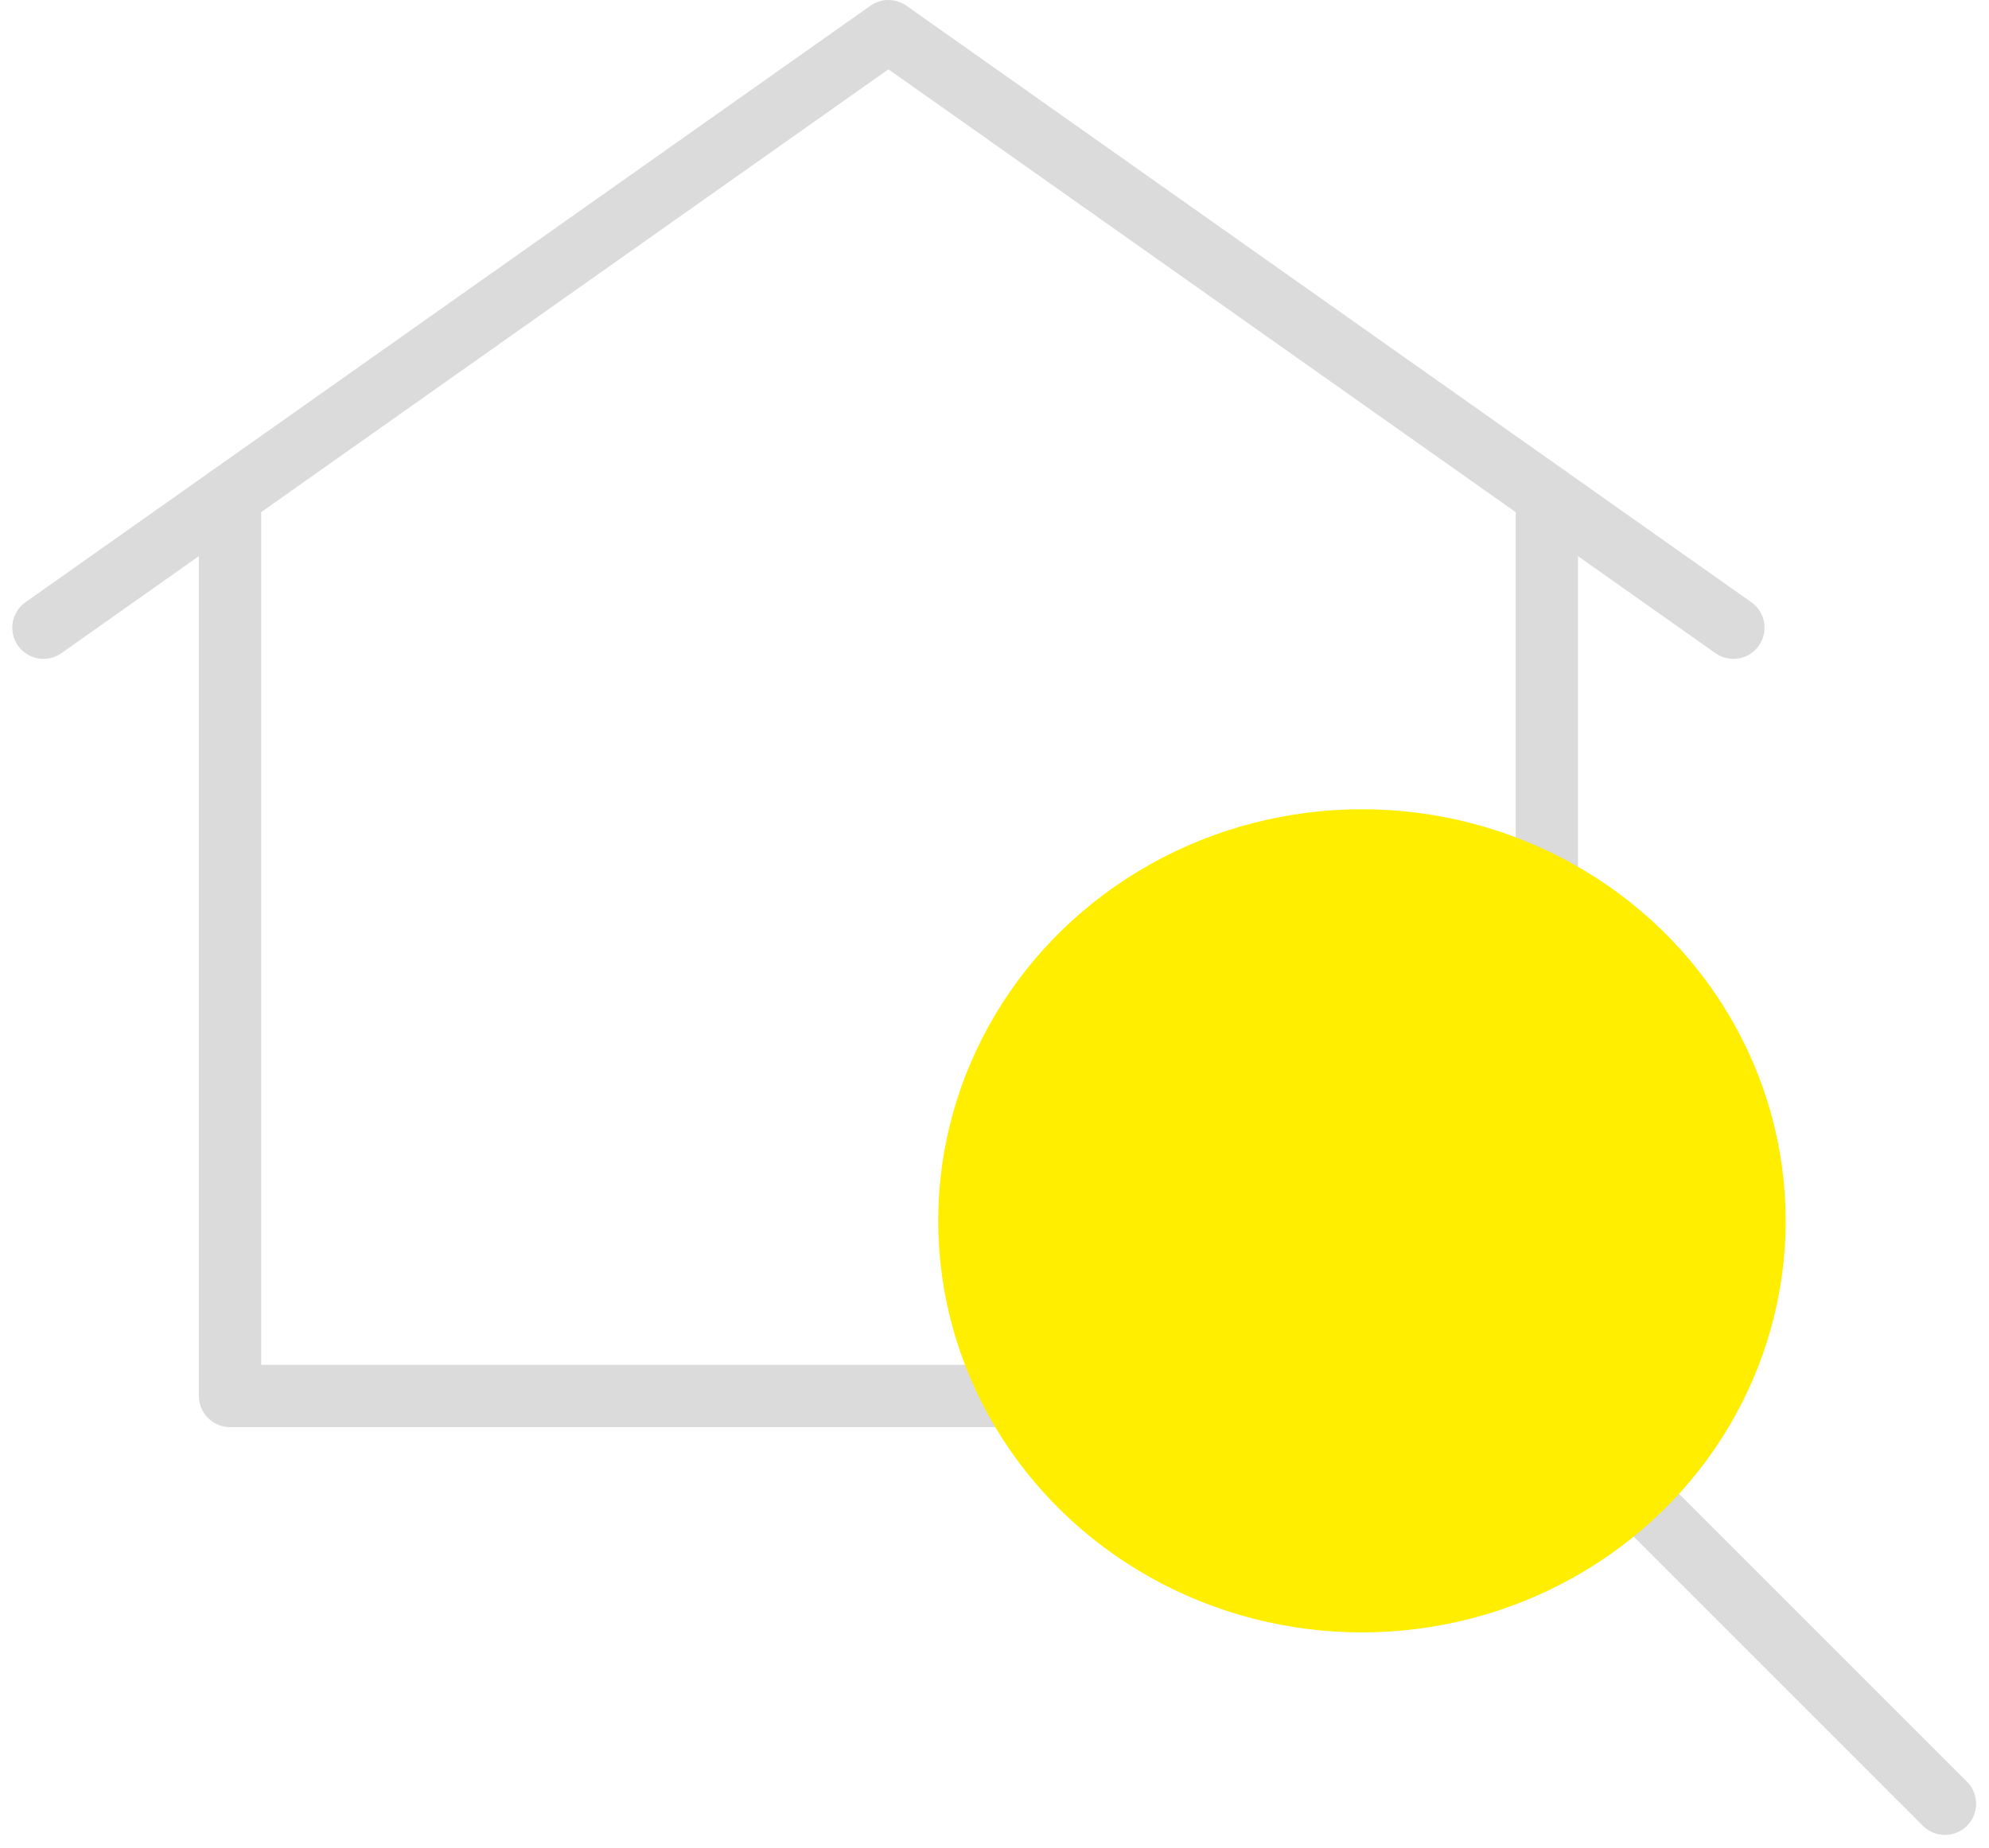
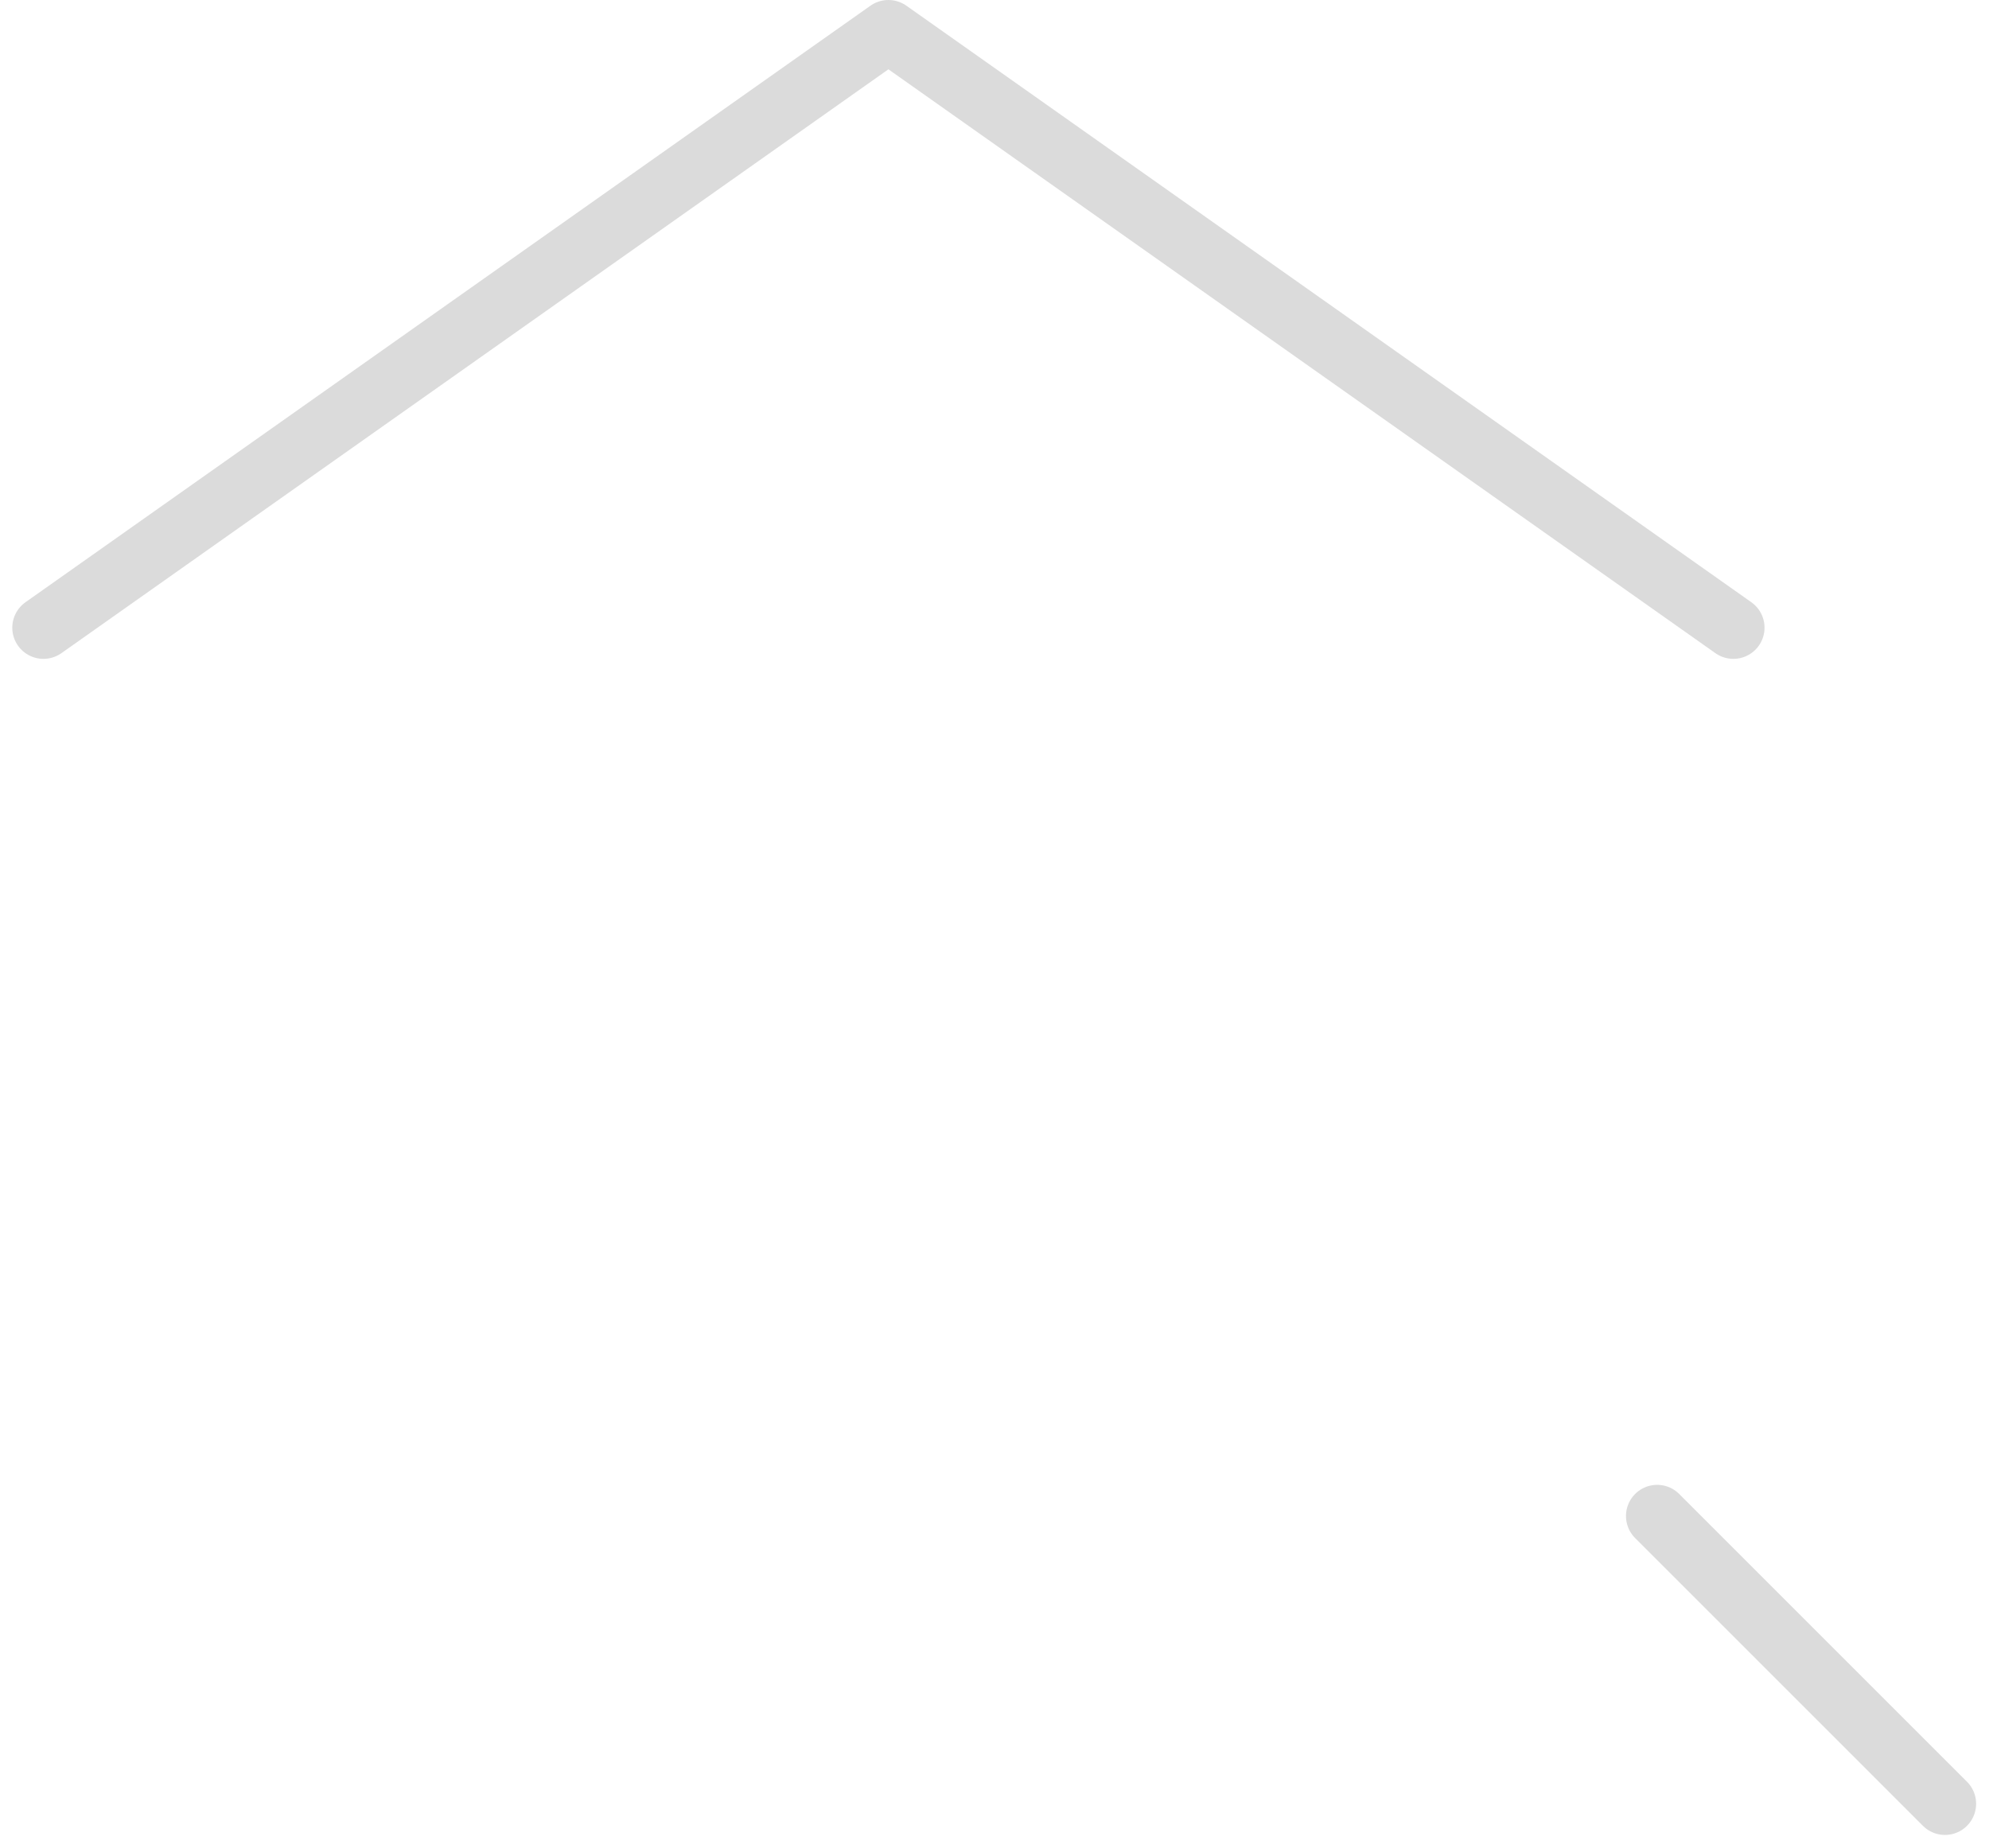
<svg xmlns="http://www.w3.org/2000/svg" width="95.725" height="88.94" viewBox="0 0 95.725 88.94">
  <g id="Raggruppa_12" data-name="Raggruppa 12" transform="translate(2.091 1.5)">
    <g id="Raggruppa_10" data-name="Raggruppa 10" transform="translate(0 0)">
-       <path id="Tracciato_5" data-name="Tracciato 5" d="M566.074,113.106v43.317H502.7V113.106" transform="translate(-493.72 -90.733)" fill="none" stroke="#dbdbdb" stroke-linecap="round" stroke-linejoin="round" stroke-width="3" />
      <path id="Tracciato_6" data-name="Tracciato 6" d="M568.621,103.419,527.956,74.707,487.29,103.419" transform="translate(-487.29 -74.707)" fill="none" stroke="#dbdbdb" stroke-linecap="round" stroke-linejoin="round" stroke-width="3" />
    </g>
    <g id="Raggruppa_11" data-name="Raggruppa 11" transform="translate(43.063 37.451)">
      <line id="Linea_3" data-name="Linea 3" x2="13.851" y2="13.851" transform="translate(34.6 34.017)" fill="none" stroke="#dbdbdb" stroke-linecap="round" stroke-linejoin="round" stroke-width="3" />
-       <ellipse id="Ellipse_4" data-name="Ellipse 4" cx="20.393" cy="19.81" rx="20.393" ry="19.81" fill="#fe0" />
    </g>
  </g>
</svg>